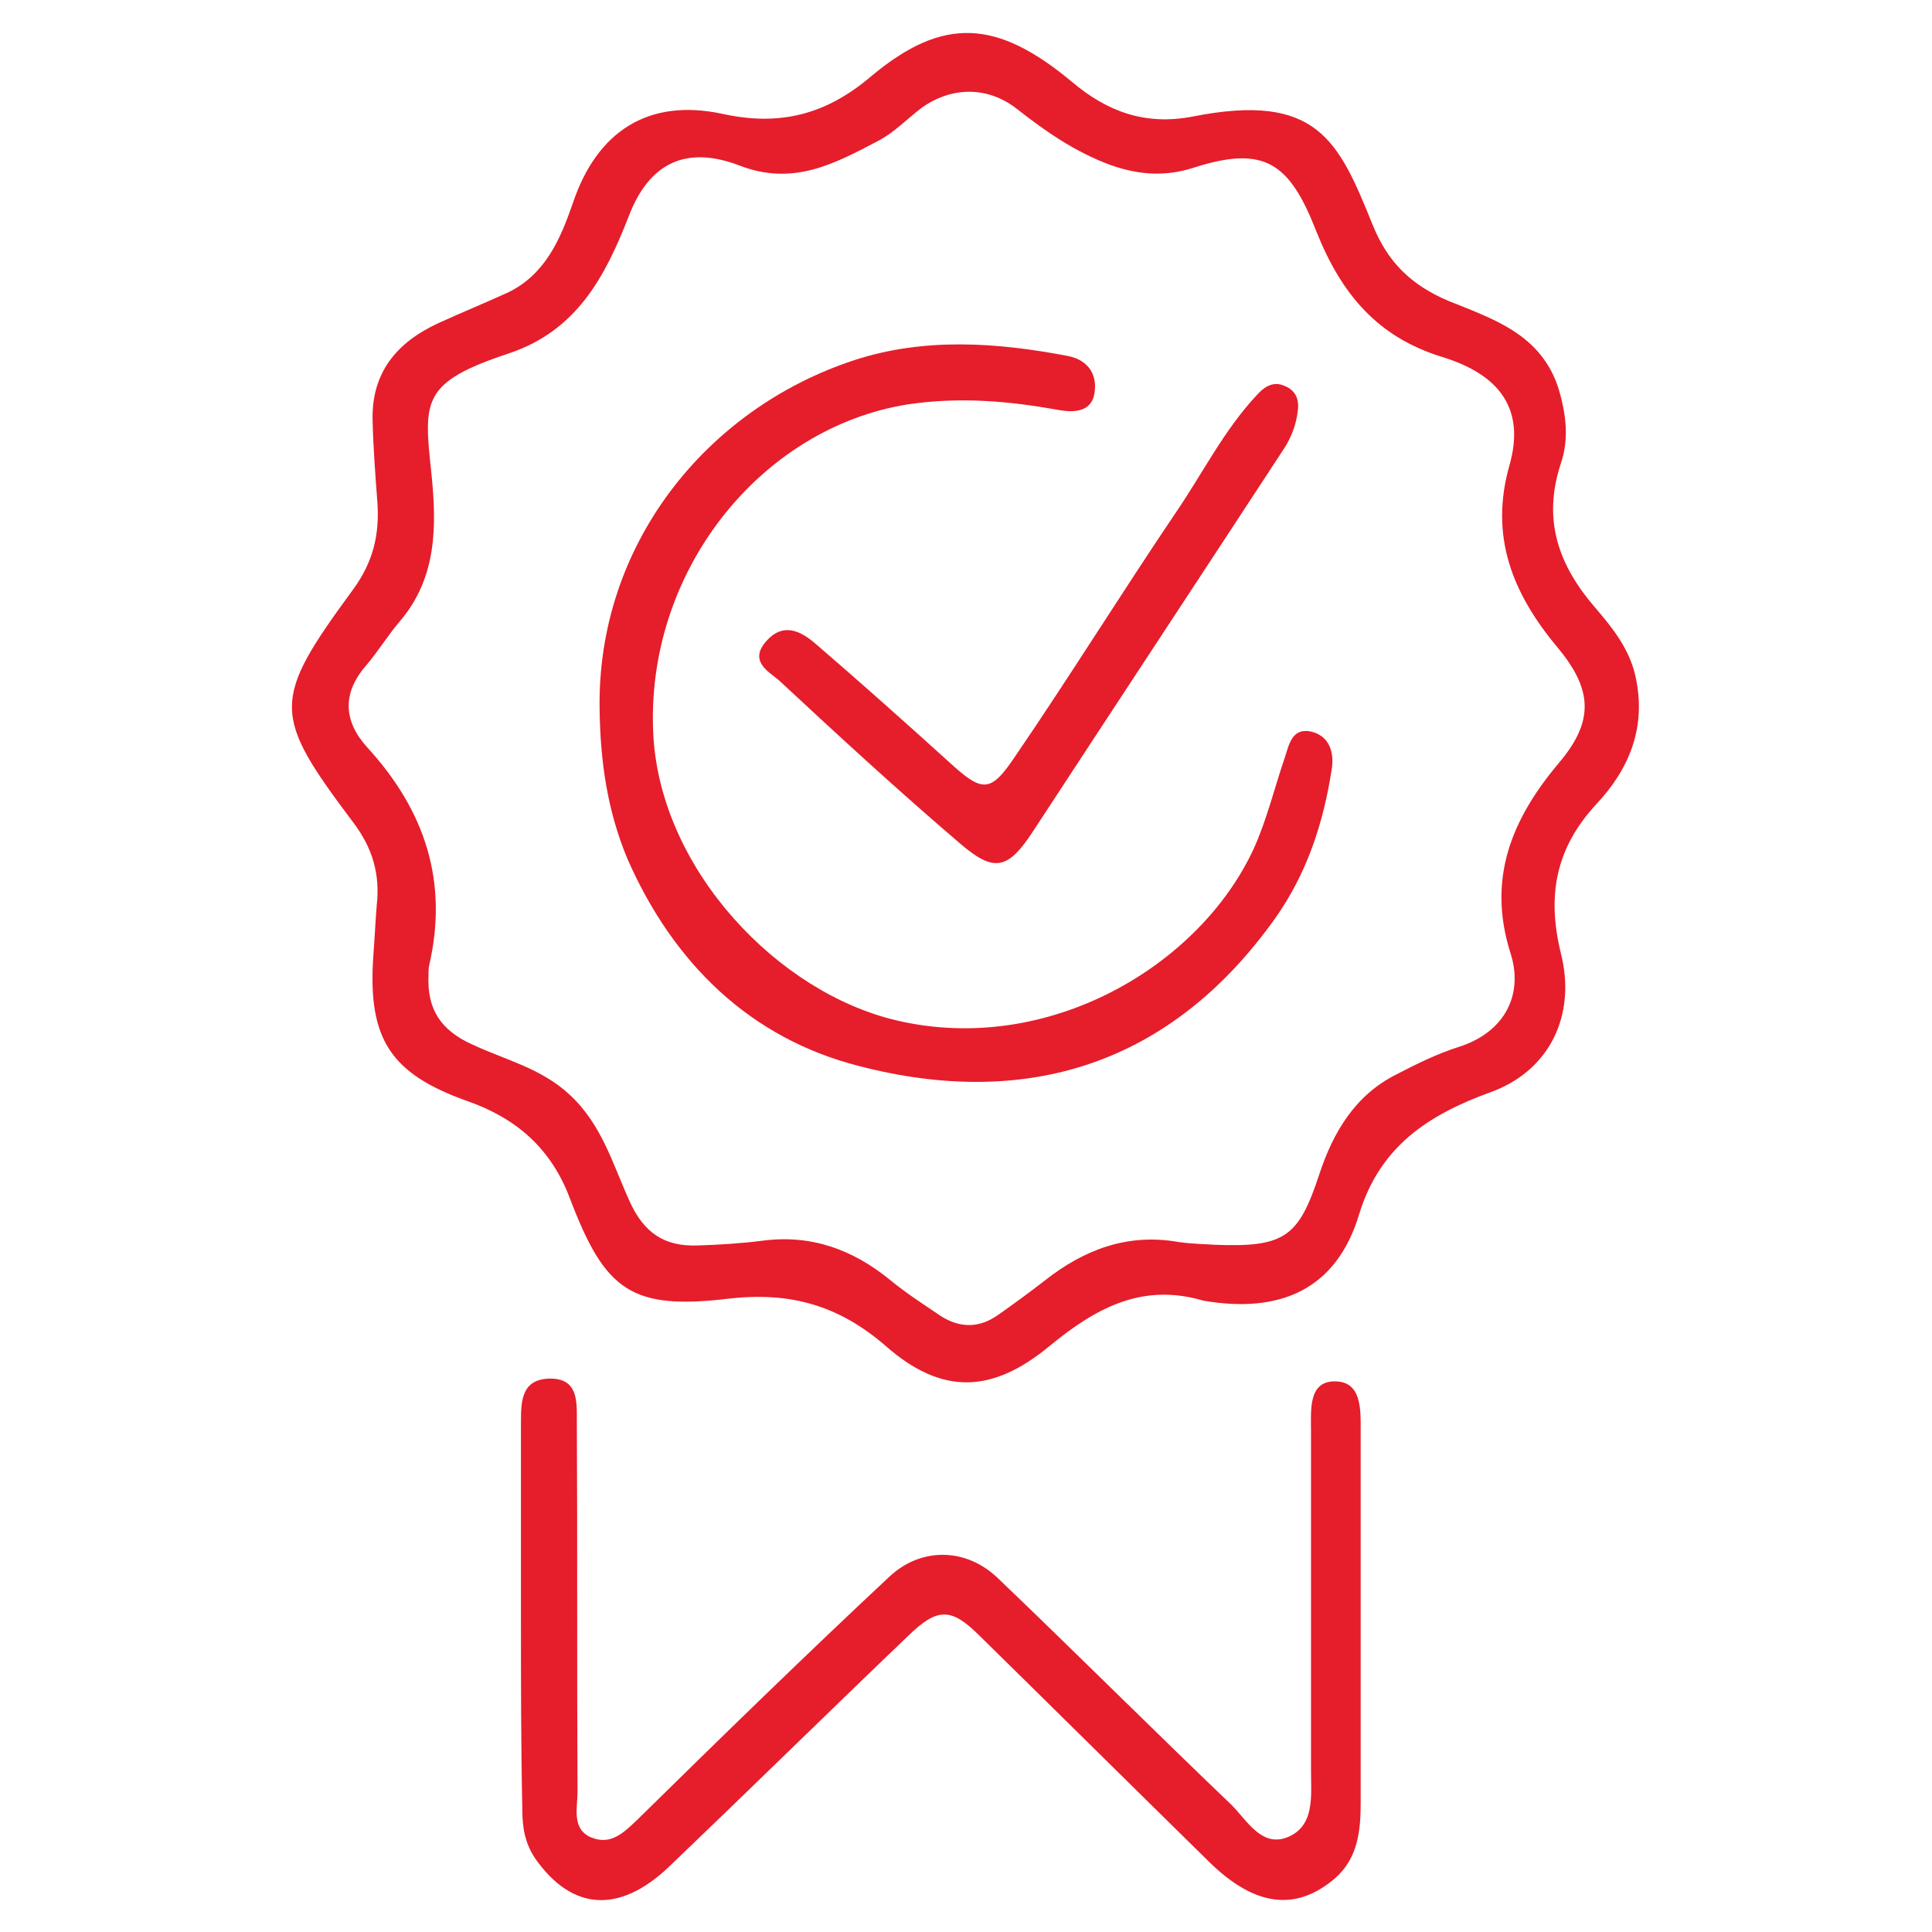
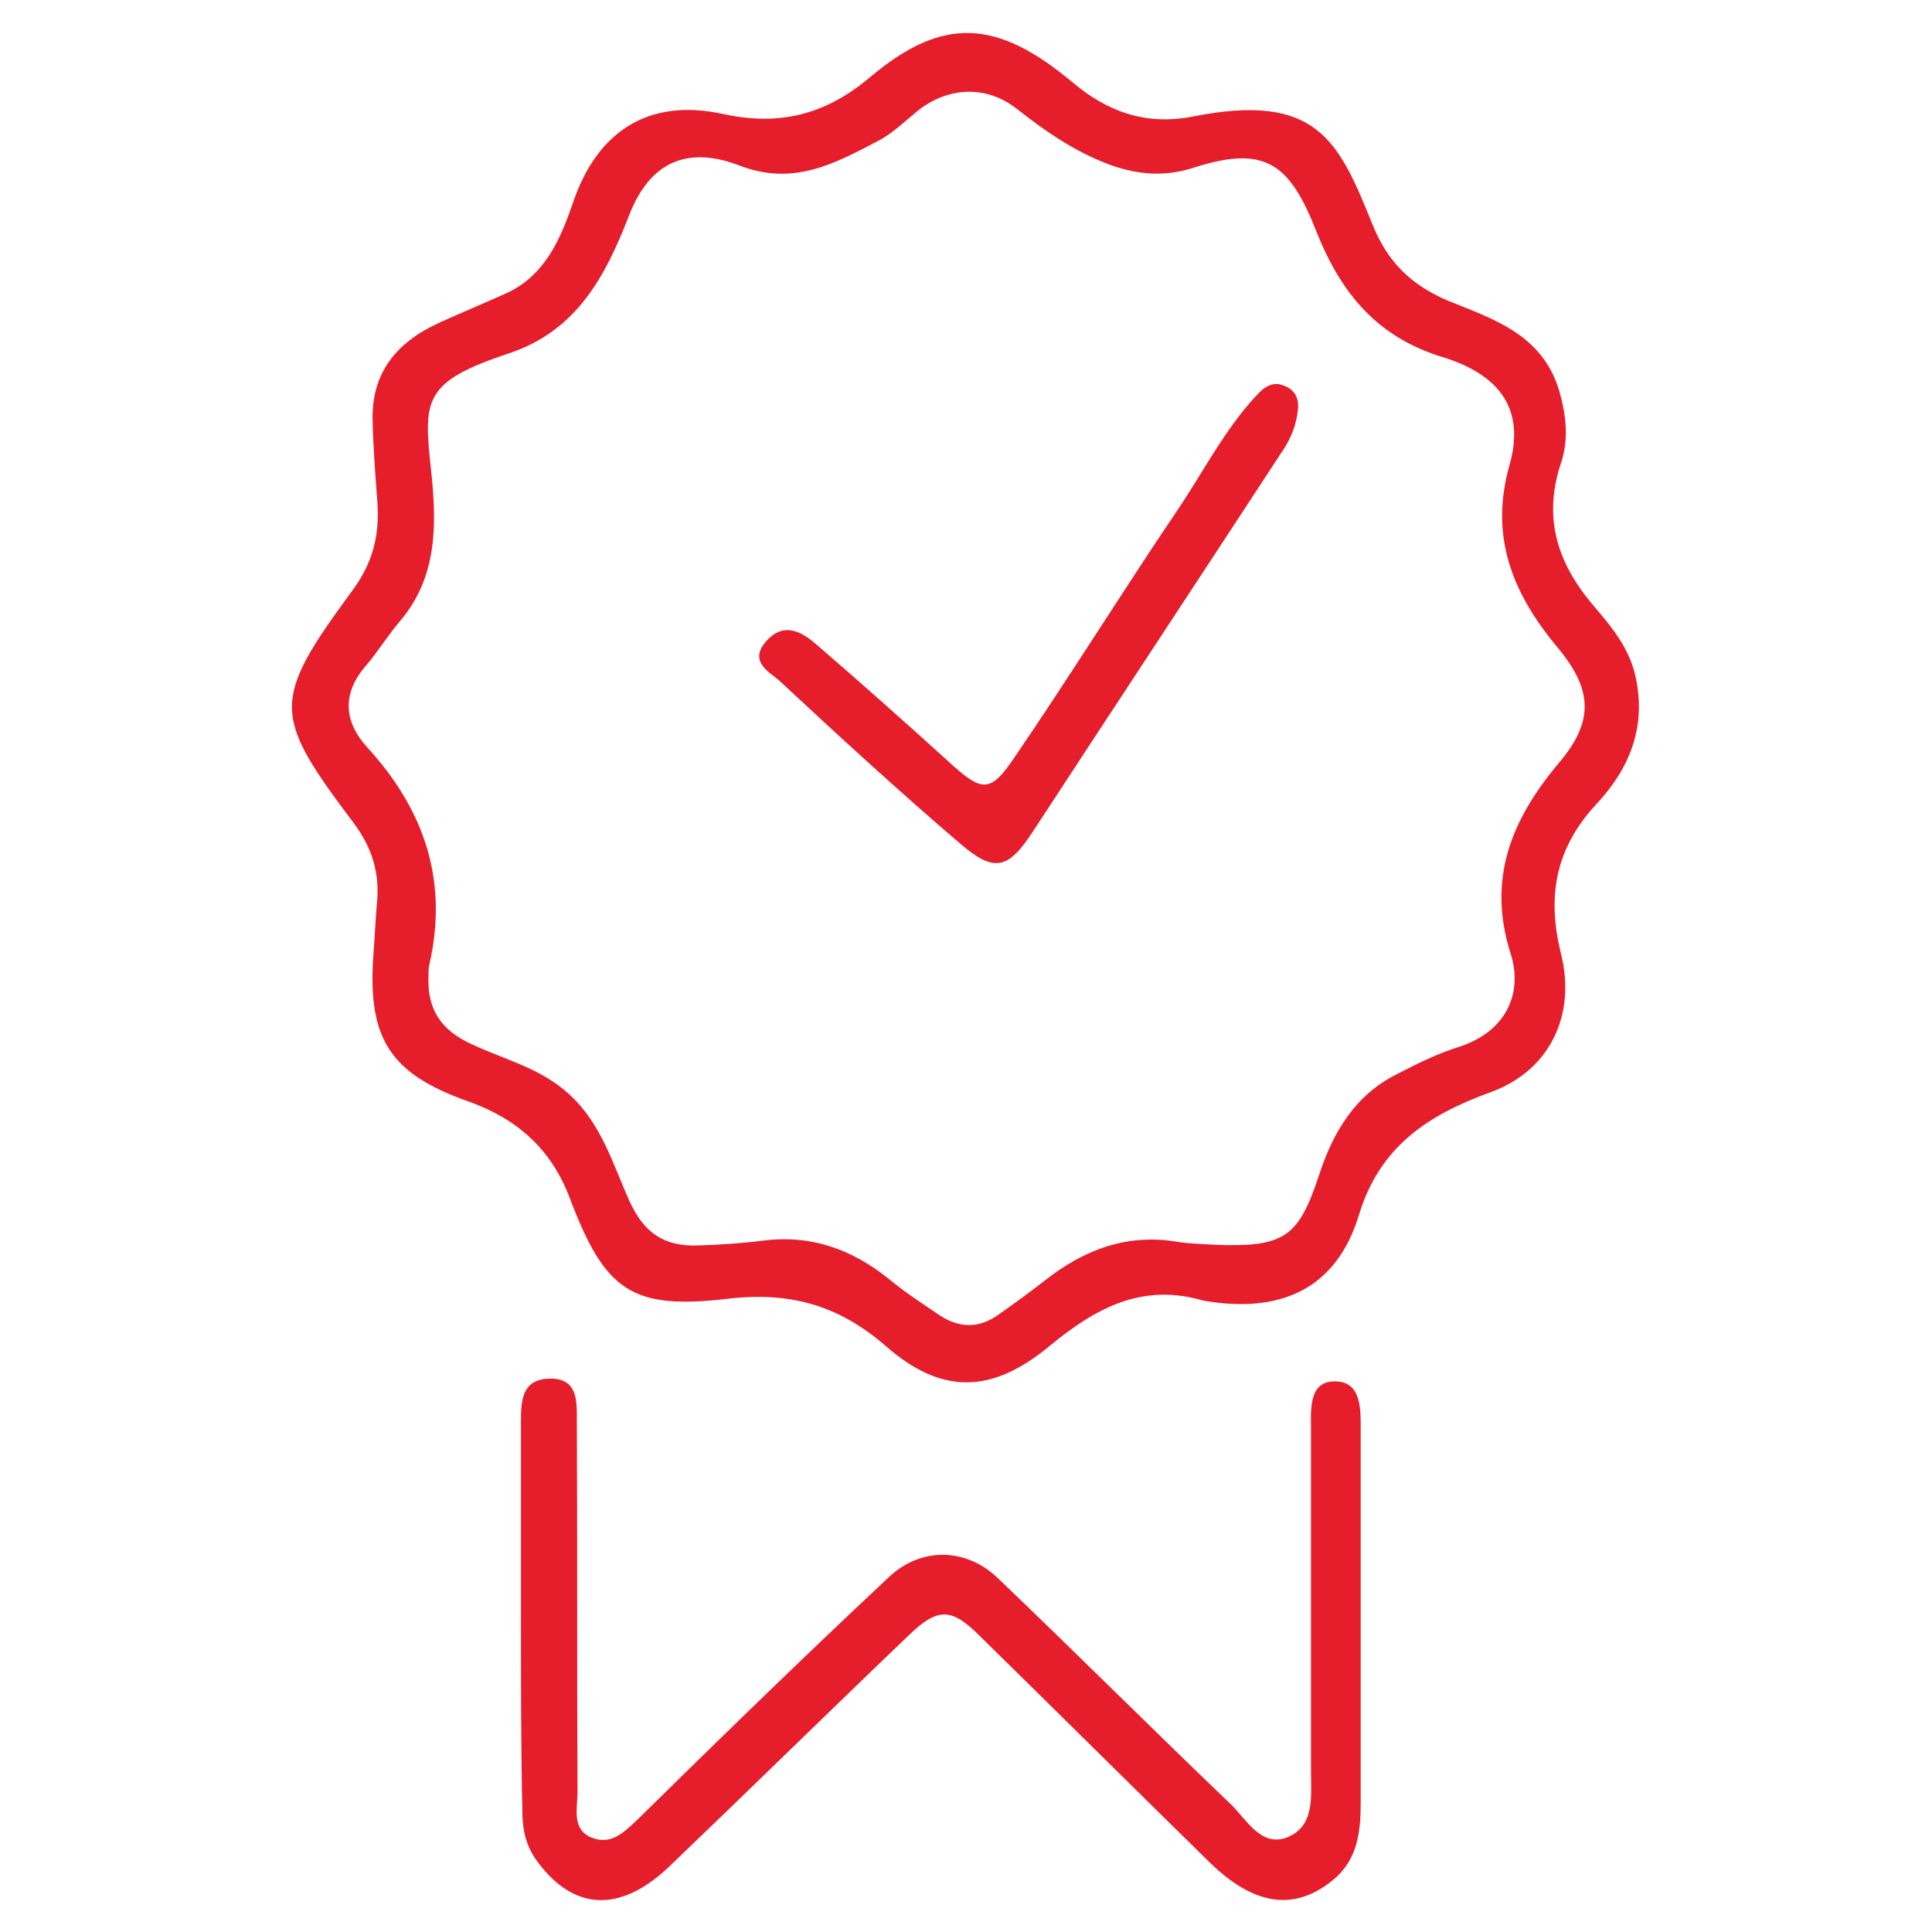
<svg xmlns="http://www.w3.org/2000/svg" version="1.1" id="Layer_1" x="0px" y="0px" viewBox="0 0 280 280" style="enable-background:new 0 0 280 280;" xml:space="preserve">
  <style type="text/css">
	.st0{fill:#E61D2B;}
	.st1{display:none;}
	.st2{display:inline;fill:#E61D2B;}
</style>
  <g>
    <path class="st0" d="M174.4,188.5c-8.8-2.6-15.5,1-22.2,6.5c-8.4,7-15.7,7.2-23.8,0.1c-6.8-5.9-13.8-7.9-22.7-6.9   c-14.2,1.7-18-1.1-23.1-14.5c-2.7-7.2-7.7-11.6-14.8-14.1c-11.3-4-14.5-9.1-13.7-21c0.2-2.5,0.3-5,0.5-7.4c0.5-4.5-0.6-8.3-3.4-12   c-11.8-15.7-11.9-17.6,0-33.8c2.9-4,3.8-7.9,3.5-12.5c-0.3-4-0.6-7.9-0.7-11.9c-0.2-7,3.5-11.4,9.6-14.2c3.3-1.5,6.7-2.9,10-4.4   c5.4-2.6,7.6-7.7,9.4-12.9c3.5-10.5,11-15.3,21.7-13c8.2,1.8,14.9,0.2,21.5-5.4c10.5-8.8,18.3-8.3,29.2,0.8   c5.1,4.3,10.6,6.3,17.4,5c18.1-3.6,21.2,3.5,26.1,15.6c2.2,5.5,5.6,8.8,11,11.1c6.4,2.6,13.5,4.8,16,12.8c1.1,3.7,1.5,7.3,0.3,10.8   c-2.7,8.2-0.3,14.8,5.1,21c2.4,2.8,4.8,5.8,5.7,9.7c1.7,7.5-0.9,13.6-5.7,18.7c-5.9,6.4-7.1,13.3-5.1,21.5   c2.3,9-1.6,17.1-10.2,20.2c-9.1,3.3-16,7.9-19,17.6C193.7,187,185.4,190.4,174.4,188.5z M176,180.4c10.2,0.4,12.2-1.1,15.2-10.2   c2-6.1,5.2-11.5,11.2-14.5c2.9-1.5,5.9-3,9.1-4c6.8-2.2,9.3-7.8,7.4-13.6c-3.4-10.8,0.2-19.4,7-27.5c5.1-6,5-10.6-0.2-16.8   c-6.5-7.8-9.9-16.1-6.9-26.5c2.2-7.9-1.3-13-9.9-15.6c-9.3-2.9-14.5-9.1-18.1-18.1c-3.9-10-7.5-12.6-17.8-9.3   c-4,1.3-7.9,1.1-12.1-0.4c-5.1-1.9-9.3-4.8-13.5-8.1c-4.2-3.3-9.4-3.3-13.8-0.2c-2.1,1.6-4,3.6-6.3,4.8c-6.3,3.3-12.3,6.6-20.1,3.6   c-6.5-2.5-12.7-1.6-16.1,7.4c-3.4,8.7-7.5,16.5-17.3,19.8C61.1,55.4,61.4,58,62.5,68.4c0.8,7.7,0.9,15.3-4.6,21.7   c-1.7,2-3.1,4.3-4.8,6.3c-3.6,4.1-3.3,8.2,0.2,12c8.3,9.1,11.7,19.4,8.9,31.5c-0.1,0.5-0.1,1-0.1,1.5c-0.2,4.8,1.7,7.9,6.4,10   c4.7,2.2,9.9,3.4,14,7.2c4.7,4.3,6.3,10.1,8.7,15.4c2.1,4.7,5.1,6.7,10,6.5c3.1-0.1,6.3-0.3,9.4-0.7c7-0.9,13,1.3,18.4,5.7   c2.3,1.9,4.8,3.5,7.3,5.2c2.8,1.8,5.6,1.8,8.3-0.1c2.3-1.6,4.6-3.3,6.8-5c5.7-4.5,12-6.9,19.4-5.6   C172.8,180.3,174.8,180.3,176,180.4z" />
    <path class="st0" d="M75.5,234.3c0-9.5,0-18.9,0-28.4c0-3,0.2-6,4.1-6.1c4.2-0.1,4,3.3,4,6.1c0.1,17.9,0,35.8,0.1,53.8   c0,2.3-0.9,5.4,2,6.6c2.9,1.2,4.8-0.8,6.8-2.7c12-11.8,24.1-23.6,36.4-35.1c4.6-4.3,11.1-4.2,15.7,0.2c11.4,10.9,22.5,22,33.9,32.9   c2.2,2.2,4.3,6.1,8,4.7c4.1-1.6,3.5-6,3.5-9.6c0-16.4,0-32.9,0-49.3c0-3-0.4-7.1,3.3-7.2c4.1-0.1,3.9,4.1,3.9,7.3   c0,17.9,0,35.8,0,53.8c0,4-0.4,8-3.7,10.9c-5.7,4.9-11.7,4.1-18.3-2.4c-11.1-10.9-22.1-21.8-33.2-32.7c-4.1-4.1-6.1-4.2-10.4,0   c-11.6,11.1-23.1,22.4-34.7,33.5c-7.2,6.8-14,6.3-19.3-1.2c-1.5-2.2-1.9-4.5-1.9-7.1C75.5,252.9,75.5,243.6,75.5,234.3   C75.5,234.3,75.5,234.3,75.5,234.3z" />
-     <path class="st0" d="M86.9,102.8c-0.4-23.7,15.3-43.5,36.9-50.6c10.1-3.3,20.6-2.6,31-0.6c3,0.6,4.3,2.8,3.8,5.5   c-0.5,2.7-3.1,2.7-5.3,2.3c-7.2-1.3-14.2-1.9-21.7-0.8c-21.5,3.4-38.3,24.5-36.9,48.2c1.2,19.4,18.1,37.1,35.3,41.1   c21.8,5.1,43.8-7.8,51.7-24.9c1.9-4.2,3-8.8,4.5-13.2c0.6-1.8,1-4.3,3.7-3.8c2.8,0.6,3.5,3.1,3.1,5.5c-1.2,7.8-3.6,15.1-8.2,21.6   c-15.1,21.2-36,27.7-60.3,21.4c-15.7-4-26.9-14.8-33.6-30.1C88,117.4,87,110.3,86.9,102.8z" />
    <path class="st0" d="M188.1,59.4c-0.2,2-0.9,3.9-2,5.6c-12.1,18.5-24.3,37-36.4,55.5c-3.6,5.5-5.6,6-10.5,1.8   c-8.9-7.6-17.6-15.6-26.2-23.6c-1.3-1.2-4.5-2.7-2.1-5.6c2.5-3,5.1-1.7,7.3,0.2c6.5,5.6,12.9,11.3,19.3,17.1c4.8,4.4,6,4.6,9.5-0.6   c8-11.7,15.5-23.8,23.4-35.5c3.9-5.7,7-12,11.8-17.1c1-1.1,2.3-2,3.9-1.3C187.7,56.5,188.3,57.8,188.1,59.4z" />
  </g>
  <g class="st1">
    <path class="st2" d="M121.5,134.1c-5,0.3-9.9,0.5-14.9,0.8c-4.6,0.3-7.4-1.6-8.8-6.2c-3.1-10.5-5.7-21.2-7.7-31.9   c-0.3-1.6-0.1-4-1.8-4.3c-2.1-0.4-2.6,2.1-3.4,3.7c-0.8,1.5-1.3,3.1-1.7,4.7c-4.5,20.3-9,40.5-13.5,60.8c-0.6,2.5-1.6,4.3-4.4,4.7   c-2.9,0.5-3.8-1.7-4.5-3.7c-4.1-10.7-8.2-21.4-12-32.2c-1.7-4.8-4.2-9.4-5.1-14.6c-0.3-2-1.8-3.2-3.9-3.2c-2.2,0-2.8,1.8-3,3.4   c-0.6,4.7-3.7,8.5-5,13c-0.9,3.3-4.3,4.4-7.5,5c-5,0.9-5.5,2.8-2.6,7.1c12.2,18.3,28,33.2,45,46.8c16.8,13.5,34.4,25.9,53.2,36.5   c3,1.7,5.4,1.9,8.2-0.1c4.1-2.8,8.4-5.3,12.7-7.8c2.2-1.3,5-2.3,6.6,0.4c1.4,2.4,0.4,4.7-2.2,6.3c-6,3.5-11.9,7.2-17.8,10.8   c-2.3,1.4-4.7,1.4-7.1,0c-20.3-11.9-40-24.8-58.3-39.7c-16.8-13.6-32.4-28.4-45.1-46C2.8,128.7-1.5,106.9,4.1,84   c5.5-22.4,18.7-39.6,40.6-49.2c18.6-8.2,36.9-7.1,54.8,1.7c7.6,3.7,14.3,9.1,20,15.4c3.5,3.9,5.3,4,8.9,0.3   c12.1-12.7,26.5-21.1,44.1-22.7c18-1.6,33.9,4,47.8,15.7c11.3,9.5,18.2,21.8,23.1,35.4c0.6,1.7,0.9,3.6,1,5.4   c0.2,2.5,0.3,5.7-2.7,6.1c-2.8,0.3-4.7-2.2-5.3-5.1c-0.7-3.9-1.9-7.6-3.5-11.4c-6.9-15.8-17.9-27.5-33.7-34.3   c-17.6-7.6-34.7-5.3-50.9,4.5c-7.3,4.4-13.2,10.5-18.9,16.8c-4.4,4.9-6.7,4.8-10.8-0.1C107.6,49.5,94,40.5,77,37.3   c-10.1-1.9-19.6,0.6-28.6,4.4c-13.3,5.5-23.2,15.2-30.2,27.8c-6.9,12.4-9.5,25.8-8.4,39.8c0.2,3,1.2,5.9,1.5,8.9   c0.5,4.6,2.5,7.5,7.3,8c4.7,0.5,7-2.7,8.6-6.2c3.2-7.3,6.1-14.7,9-22.1c0.9-2.2,1.7-3.8,4.4-3.8c2.7,0,3.6,1.6,4.5,3.8   c5.4,14.6,10.9,29.2,16.3,43.7c0.4,1.1,0.6,2.6,1.9,2.7c1.7,0.1,2-1.5,2.3-2.8c2.7-11.1,5.4-22.3,8.1-33.4   c2.3-9.5,4.6-19.1,6.8-28.6c0.7-3.1,1.2-6.2,1.8-9.3c0.5-2.7,1.6-4.8,4.7-5c3.4-0.3,3.4,2.4,4,4.6c4.7,16.8,8.6,33.8,12.2,50.8   c0.9,4.4,3.5,6.1,7.8,6.1c6.8,0,13.6,0,20.4,0c2.4,0,5.4,0.1,5.5,3c0.1,3.1-2.5,4.5-5.5,4.5c-3.3,0-6.6,0-10,0   C121.5,134.2,121.5,134.1,121.5,134.1z" />
    <path class="st2" d="M278.5,150.9c-0.4,11.7,0.7,23.3-0.9,35c-3.1,22.3-13.4,40.4-30.9,54.4c-7.8,6.2-16.3,10.8-26.2,12.4   c-15.4,2.4-27.9-4.4-39.1-13.8c-20.2-17.1-30.2-39-29.8-65.7c0.2-16,0-32,0-48c0-7.1,1.4-8.7,8.3-8.8c19.1-0.3,35.5-7,49-20.8   c5.6-5.8,6-5.7,12,0.1c13.6,13.2,29.5,20.5,48.6,20.7c7.9,0.1,9.1,1.6,9,9.6C278.4,134.2,278.5,142.5,278.5,150.9z M271.1,153.5   c0-6.1,0-14,0-21.8c0-5.6-1.7-7.4-7.4-7.8c-17.1-1-31.6-8-44.4-19c-3.3-2.9-5.7-2.8-9,0c-12.4,10.6-26.4,17.6-42.9,18.9   c-7.2,0.6-8.5,1.8-8.6,9.2c-0.1,14-0.2,28,0,42c0.1,7.3,1.1,14.8,3.4,21.6c5,14.6,13.1,27.4,25.5,37.2c13.9,11,28.3,15.9,44.8,6.1   c20.4-12.1,33-29.8,36.9-53.3C271.3,176.2,270.6,165.7,271.1,153.5z" />
    <path class="st2" d="M252.9,148.2c0.1,1.8-0.6,3.2-1.8,4.5c-13.8,15.2-27.2,30.8-40.4,46.5c-5.1,6.1-7.9,6.1-12.8-0.2   c-5.9-7.6-11.6-15.3-17.4-23c-1.3-1.8-3.4-4.1-0.9-6.1c2.6-2.1,5.2-1,7.2,1.7c3.9,5.3,8.1,10.5,12,15.8c4.3,5.7,6.1,5.8,10.8,0.5   c11.5-13.1,22.9-26.2,34.4-39.2c1.1-1.2,2.3-2.5,3.6-3.4C250.7,143.5,252.8,144.7,252.9,148.2z" />
  </g>
  <g class="st1">
    <path class="st2" d="M140,26.9c39.7,0,79.3,0,119,0c4.7,0,9.2,0.3,13.1,3.7c3.7,3.4,5.6,7.2,5.6,12.2c-0.1,49.8,0,99.6-0.1,149.5   c0,10.6-6.8,16.5-18.8,16.6c-22,0.2-44,0.1-66,0.2c-7.9,0-9,2-5.8,9.3c2.3,5.3,4.1,10.8,6.2,16.3c0.1,0.2,0.1,0.3,0.1,0.5   c0.7,2.6,0.7,5.9-1.8,6.5c-2.2,0.5-4.8-1.7-5.9-4.5c-2.9-7.9-6-15.8-8.8-23.8c-1.5-4.2-4.9-4.2-8.2-4.2   c-13.8-0.1-27.7-0.1-41.5-0.2c-34.5,0-68.9,0-103.4-0.1c-14.9,0-21.3-6.5-21.3-21.3c0-47,0.2-94-0.1-141C2.3,36.4,8.9,26.5,22,26.7   C61.3,27.2,100.6,26.9,140,26.9z M140.4,34.9C140.4,34.9,140.4,34.9,140.4,34.9c-39-0.1-78-0.1-117-0.1c-10.1,0-12.8,2.6-12.8,12.7   c0,47,0,94,0,141c0,9,3.8,12.7,12.8,12.7c77.6,0,155.3,0,232.9,0c11,0,13.4-2.4,13.4-13.6c0-40.8,0-81.6,0-122.5   c0-7.2,0.1-14.3-0.2-21.5c-0.3-6.3-2.5-8.2-8.7-8.6c-2-0.1-4-0.1-6-0.1C216.7,34.9,178.5,34.9,140.4,34.9z" />
    <path class="st2" d="M140.2,253.3c-29.6,0-59.3,0-88.9-0.1c-2.6,0-6.8,0.6-6.8-3.2c0-3.6,4.1-3.9,7-4c8.2-0.2,16.3-0.1,24.5-0.1   c5.1,0,8.6-1.4,10.2-7.2c1.8-6.7,5.1-12.9,7.4-19.5c1-2.8,2.6-4.3,5.6-3.5c3.1,0.9,3,3.9,2.1,5.8c-2.5,4.8-3.2,10.1-5.6,14.9   c-3.6,7.2-2.4,9.5,5.5,9.6c41.3,0.1,82.6,0,123.9,0c2.5,0,5,0,7.5,0.4c1.9,0.3,3.4,1.7,3.2,3.8c-0.2,1.9-1.8,2.7-3.6,2.9   c-1.8,0.1-3.7,0.2-5.5,0.2C197.8,253.3,169,253.3,140.2,253.3C140.2,253.3,140.2,253.3,140.2,253.3z" />
    <path class="st2" d="M160.6,145c0.6-24,20.2-43,43.8-42.5c24.3,0.5,42.7,19.5,42.3,43.3c-0.4,25.5-19,42.8-43.3,42.7   C179,188.4,160.8,169.3,160.6,145z M168.8,145.3c-0.5,20.6,17.6,36,35.5,35.4c18.8-0.6,34.3-15.2,34.6-35.5   c0.3-18.5-16.8-35.2-35.7-34.7C184.3,110.9,168.6,126.5,168.8,145.3z" />
    <path class="st2" d="M106.4,88.3c0.3,12.9-4.9,22.5-14.8,28.5c-9.8,5.9-25,5.6-34.8-7.3c-9.3-12.3-8.7-35.8,5.6-46.4   c14.4-10.7,31.6-4.8,39.4,8.5C105,77,107.1,82.7,106.4,88.3z M98.4,88.8c0-6.7-0.9-10.8-5.3-15.6c-8.9-9.9-18.9-11.2-28.6-0.8   c-7.8,8.4-7.9,18.3-3.8,28.3c3.8,9.2,14.2,13.6,23.6,10.5C93.3,108.1,98.5,99.9,98.4,88.8z" />
    <path class="st2" d="M26.7,165.1c2.4-17.1,9.4-31.3,25.3-39.8c3.5-1.8,7.2-2.1,10.6-0.3c10.5,5.7,20.8,5.9,31.4,0.2   c6-3.3,11.4-0.5,16.2,3.1c12,9.2,17.9,21.9,20.3,36.5c0.2,1.3,0.1,2.7,0,4c-0.2,2.7-2,3.7-4.4,3.8c-2.8,0.1-3.2-1.9-3.3-4   c-0.2-8.9-3.3-16.8-8.1-24.2c-3-4.6-7-8-11.3-11.1c-2.4-1.7-5-1.5-7.6-0.3c-11.5,5.4-23,5.9-34.5,0c-2.9-1.5-5.8-1.1-8.4,0.9   c-10.3,7.8-16.7,17.8-17.8,30.9c-0.1,1-0.2,2-0.3,3c-0.2,2.9-1.5,4.9-4.6,4.9c-3.4,0.1-3.1-2.8-3.4-5   C26.7,166.7,26.7,165.9,26.7,165.1z" />
    <path class="st2" d="M203.2,76.5c11.3,0,22.7,0,34,0c1.7,0,3.4,0,5,0.3c1.7,0.4,4.1,0.5,4.2,2.8c0.1,2.5-2,3.7-4.2,4.3   c-1.4,0.4-3,0.4-4.5,0.4c-22.8,0-45.6,0-68.5,0c-0.8,0-1.7,0-2.5-0.1c-2.8-0.3-5.7-1.1-5.8-4.4c0-3.6,3.4-3.2,5.7-3.3   c12.2-0.2,24.3-0.1,36.5-0.1C203.2,76.5,203.2,76.5,203.2,76.5z" />
    <path class="st2" d="M203.6,51.9c8.2,0,16.3-0.1,24.5,0.1c2.3,0.1,5.7-0.2,5.8,3.2c0.1,3.5-2.9,4.7-5.9,4.7   c-16.2,0.1-32.3,0-48.5,0c-0.8,0-1.6-0.2-2.5-0.4c-2.5-0.6-3.8-2.3-3.6-4.7c0.2-2.4,2.4-2.6,4.2-2.6c6.2-0.1,12.3-0.2,18.5-0.2   C198.6,51.9,201.1,51.9,203.6,51.9C203.6,51.9,203.6,51.9,203.6,51.9z" />
    <path class="st2" d="M226.9,128.5c0,3.7-3,5.9-4.7,8.6c-5.5,8.5-11.3,16.7-17.1,25c-3,4.3-7,4.7-10.9,1c-3.9-3.6-7.6-7.4-11.5-11   c-2.1-2-2.9-4.5-1.2-6.7c2.1-2.6,4.6-0.9,6.5,0.8c2.4,2,4.5,4.5,6.9,6.5c2.7,2.3,5,3.1,7.6-0.9c5.2-8.3,11-16.1,16.6-24.2   c1.4-2,3.2-3.7,5.8-3.2C226.8,124.8,226.6,127,226.9,128.5z" />
  </g>
</svg>